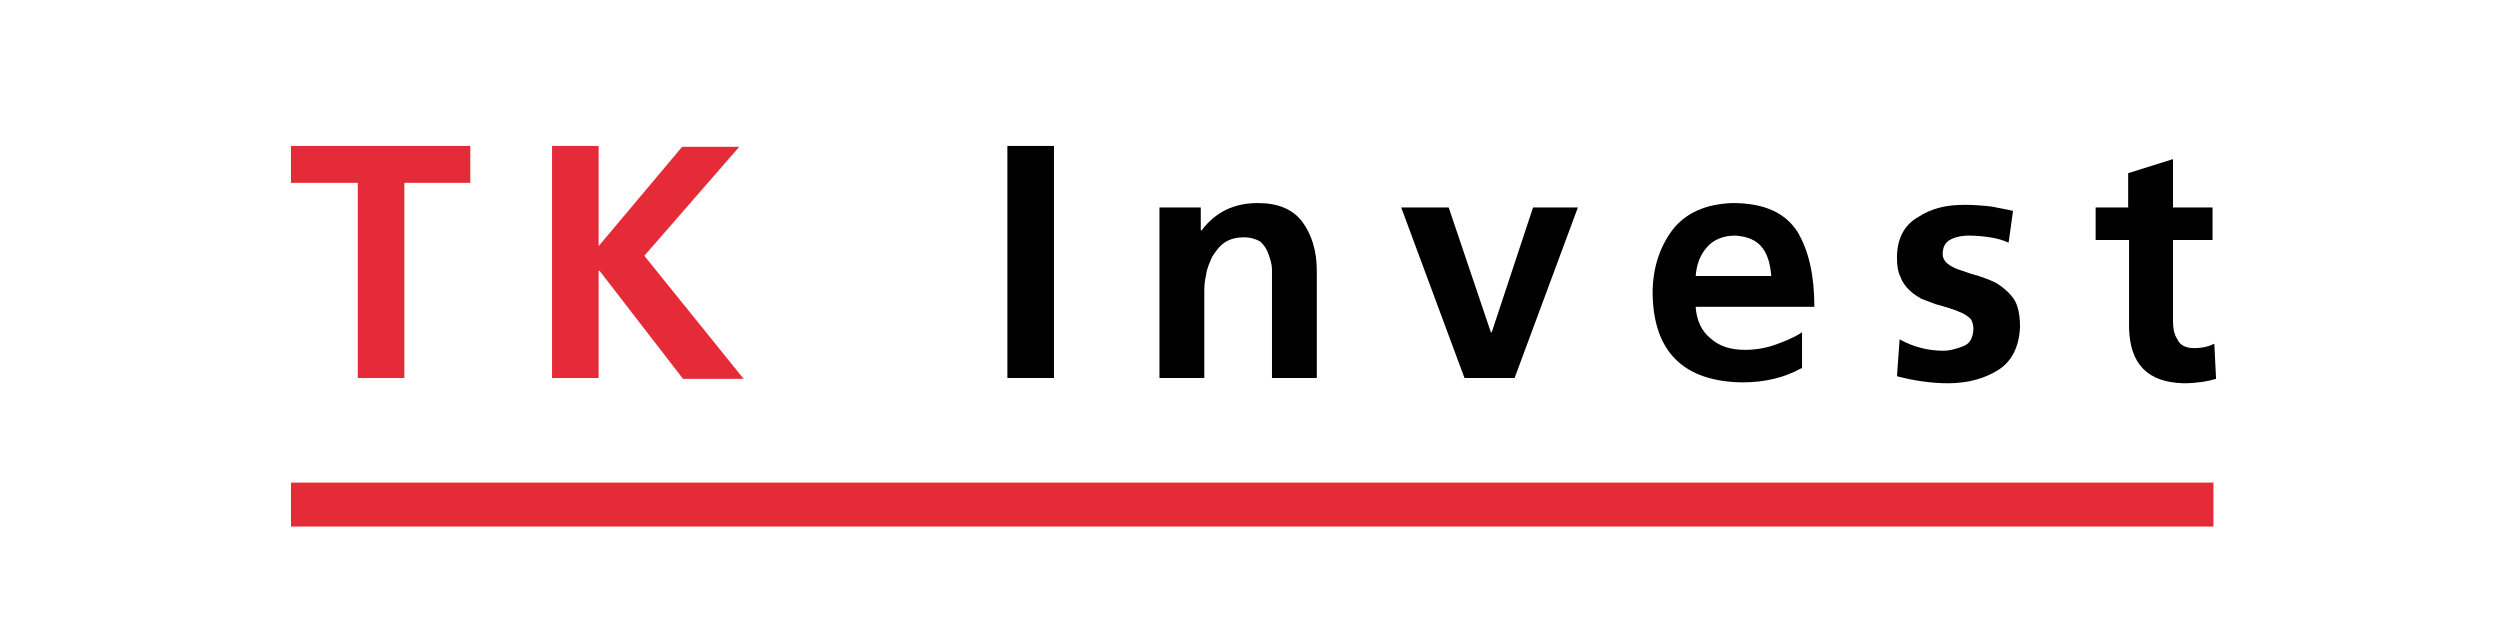
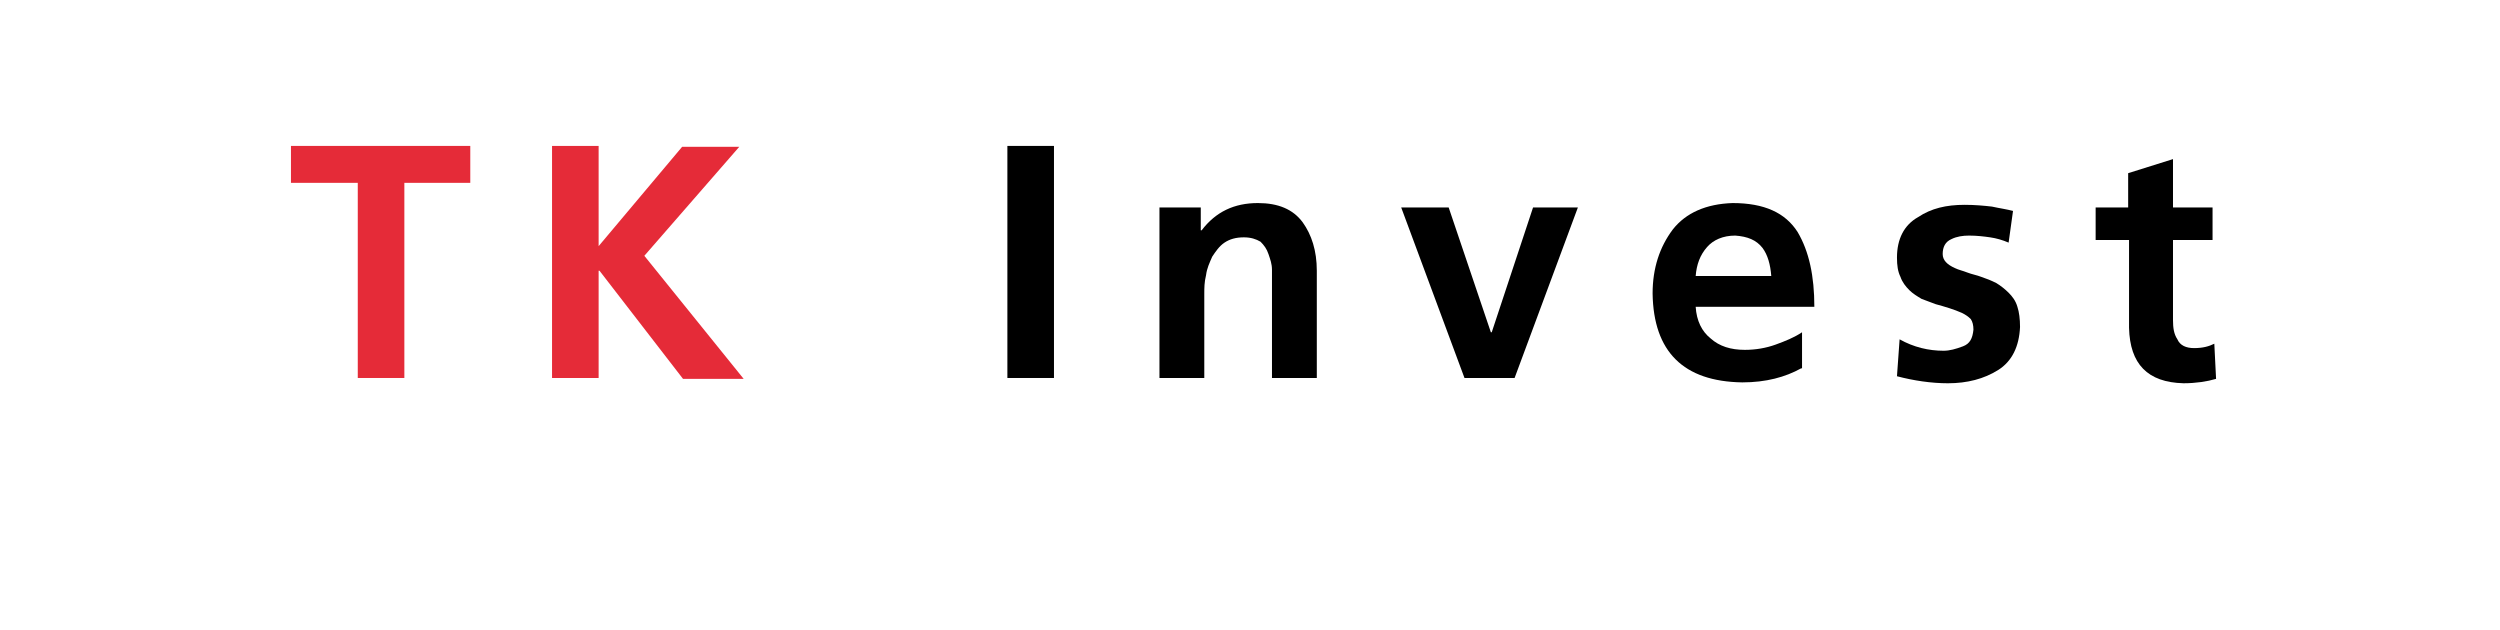
<svg xmlns="http://www.w3.org/2000/svg" version="1.1" id="Ebene_1" x="0px" y="0px" viewBox="0 0 284.4 71.7" style="enable-background:new 0 0 284.4 71.7;" xml:space="preserve">
  <style type="text/css">
	.st0{fill:#0E4194;}
	.st1{fill:#E40421;}
	.st2{fill:#FFFFFF;}
	.st3{fill:#FFDE43;}
	.st4{fill:none;}
	.st5{fill:#E52B38;}
	.st6{fill:none;stroke:#E52B38;stroke-width:5;stroke-miterlimit:10;}
</style>
  <g>
    <path class="st5" d="M40.7,20.8h-7.6v-4.2h20.4v4.2H46V43h-5.3V20.8z" />
    <path class="st5" d="M62.8,16.6h5.3V28l9.5-11.3h6.5L73.3,29.1l11.3,14h-6.9l-9.5-12.3h-0.1V43h-5.3V16.6z" />
    <path d="M114.6,16.6h5.3V43h-5.3V16.6z" />
    <path d="M131.8,23.6h4.8v2.6h0.1c1.6-2.1,3.7-3.1,6.4-3.1c2.3,0,4,0.7,5.1,2.2c1,1.4,1.6,3.2,1.6,5.5V43h-5.1V32.6   c0-0.6,0-1.3,0-1.9c0-0.7-0.2-1.2-0.4-1.8c-0.2-0.6-0.5-1-0.9-1.4c-0.5-0.3-1.1-0.5-1.9-0.5c-0.9,0-1.6,0.2-2.2,0.6   c-0.6,0.4-1,1-1.4,1.6c-0.3,0.7-0.6,1.3-0.7,2.1c-0.2,0.8-0.2,1.5-0.2,2.1V43h-5.1V23.6z" />
    <path d="M159.4,23.6h5.4l4.8,14.2h0.1l4.7-14.2h5.1L172.3,43h-5.7L159.4,23.6z" />
    <path d="M204.9,41.9c-1.8,1-4,1.6-6.7,1.6c-6.7-0.1-10.1-3.5-10.2-10.1c0-2.9,0.8-5.3,2.3-7.3c1.5-1.9,3.8-2.9,6.8-3   c3.6,0,6,1.1,7.4,3.3c1.3,2.2,1.9,5,1.9,8.5h-13.5c0.1,1.6,0.7,2.8,1.7,3.6c1,0.9,2.3,1.3,3.9,1.3c1.2,0,2.4-0.2,3.5-0.6   c1.1-0.4,2.1-0.8,3-1.4V41.9z M201.5,31.4c-0.1-1.3-0.4-2.4-1-3.2c-0.7-0.9-1.7-1.3-3.1-1.4c-1.4,0-2.5,0.5-3.2,1.3   c-0.8,0.9-1.2,2-1.3,3.3H201.5z" />
    <path d="M228.5,27.6c-0.7-0.3-1.4-0.5-2.1-0.6c-0.7-0.1-1.5-0.2-2.4-0.2c-0.7,0-1.4,0.1-2,0.4c-0.7,0.3-1,0.9-1,1.7   c0,0.7,0.5,1.2,1.4,1.6c0.4,0.2,0.9,0.3,1.4,0.5c0.5,0.2,1.1,0.3,1.6,0.5c0.6,0.2,1.1,0.4,1.7,0.7c0.5,0.3,1,0.7,1.4,1.1   c0.4,0.4,0.8,0.9,1,1.6c0.2,0.6,0.3,1.4,0.3,2.3c-0.1,2.2-0.9,3.9-2.5,4.9c-1.6,1-3.5,1.5-5.7,1.5c-1.9,0-3.9-0.3-5.8-0.8l0.3-4.2   c1.6,0.9,3.3,1.3,5,1.3c0.7,0,1.4-0.2,2.2-0.5c0.8-0.3,1.1-0.9,1.2-1.9c0-0.5-0.1-0.9-0.3-1.2c-0.3-0.3-0.6-0.5-1-0.7   c-0.9-0.4-1.9-0.7-3-1c-0.5-0.2-1.1-0.4-1.6-0.6c-0.5-0.3-1-0.6-1.4-1c-0.4-0.4-0.8-0.9-1-1.5c-0.3-0.6-0.4-1.3-0.4-2.2   c0-2.1,0.8-3.7,2.4-4.6c1.5-1,3.2-1.4,5.3-1.4c1.2,0,2.2,0.1,3.1,0.2c0.9,0.2,1.7,0.3,2.4,0.5L228.5,27.6z" />
    <path d="M242.1,27.3h-3.7v-3.7h3.7v-3.9l5.1-1.6v5.5h4.5v3.7h-4.5v9.1c0,0.9,0.1,1.6,0.5,2.2c0.3,0.7,1,1,1.9,1   c1,0,1.7-0.2,2.3-0.5l0.2,4c-1,0.3-2.3,0.5-3.7,0.5c-4.1-0.1-6.1-2.2-6.2-6.3V27.3z" />
  </g>
-   <line class="st6" x1="33.1" y1="57.4" x2="251.8" y2="57.4" />
</svg>